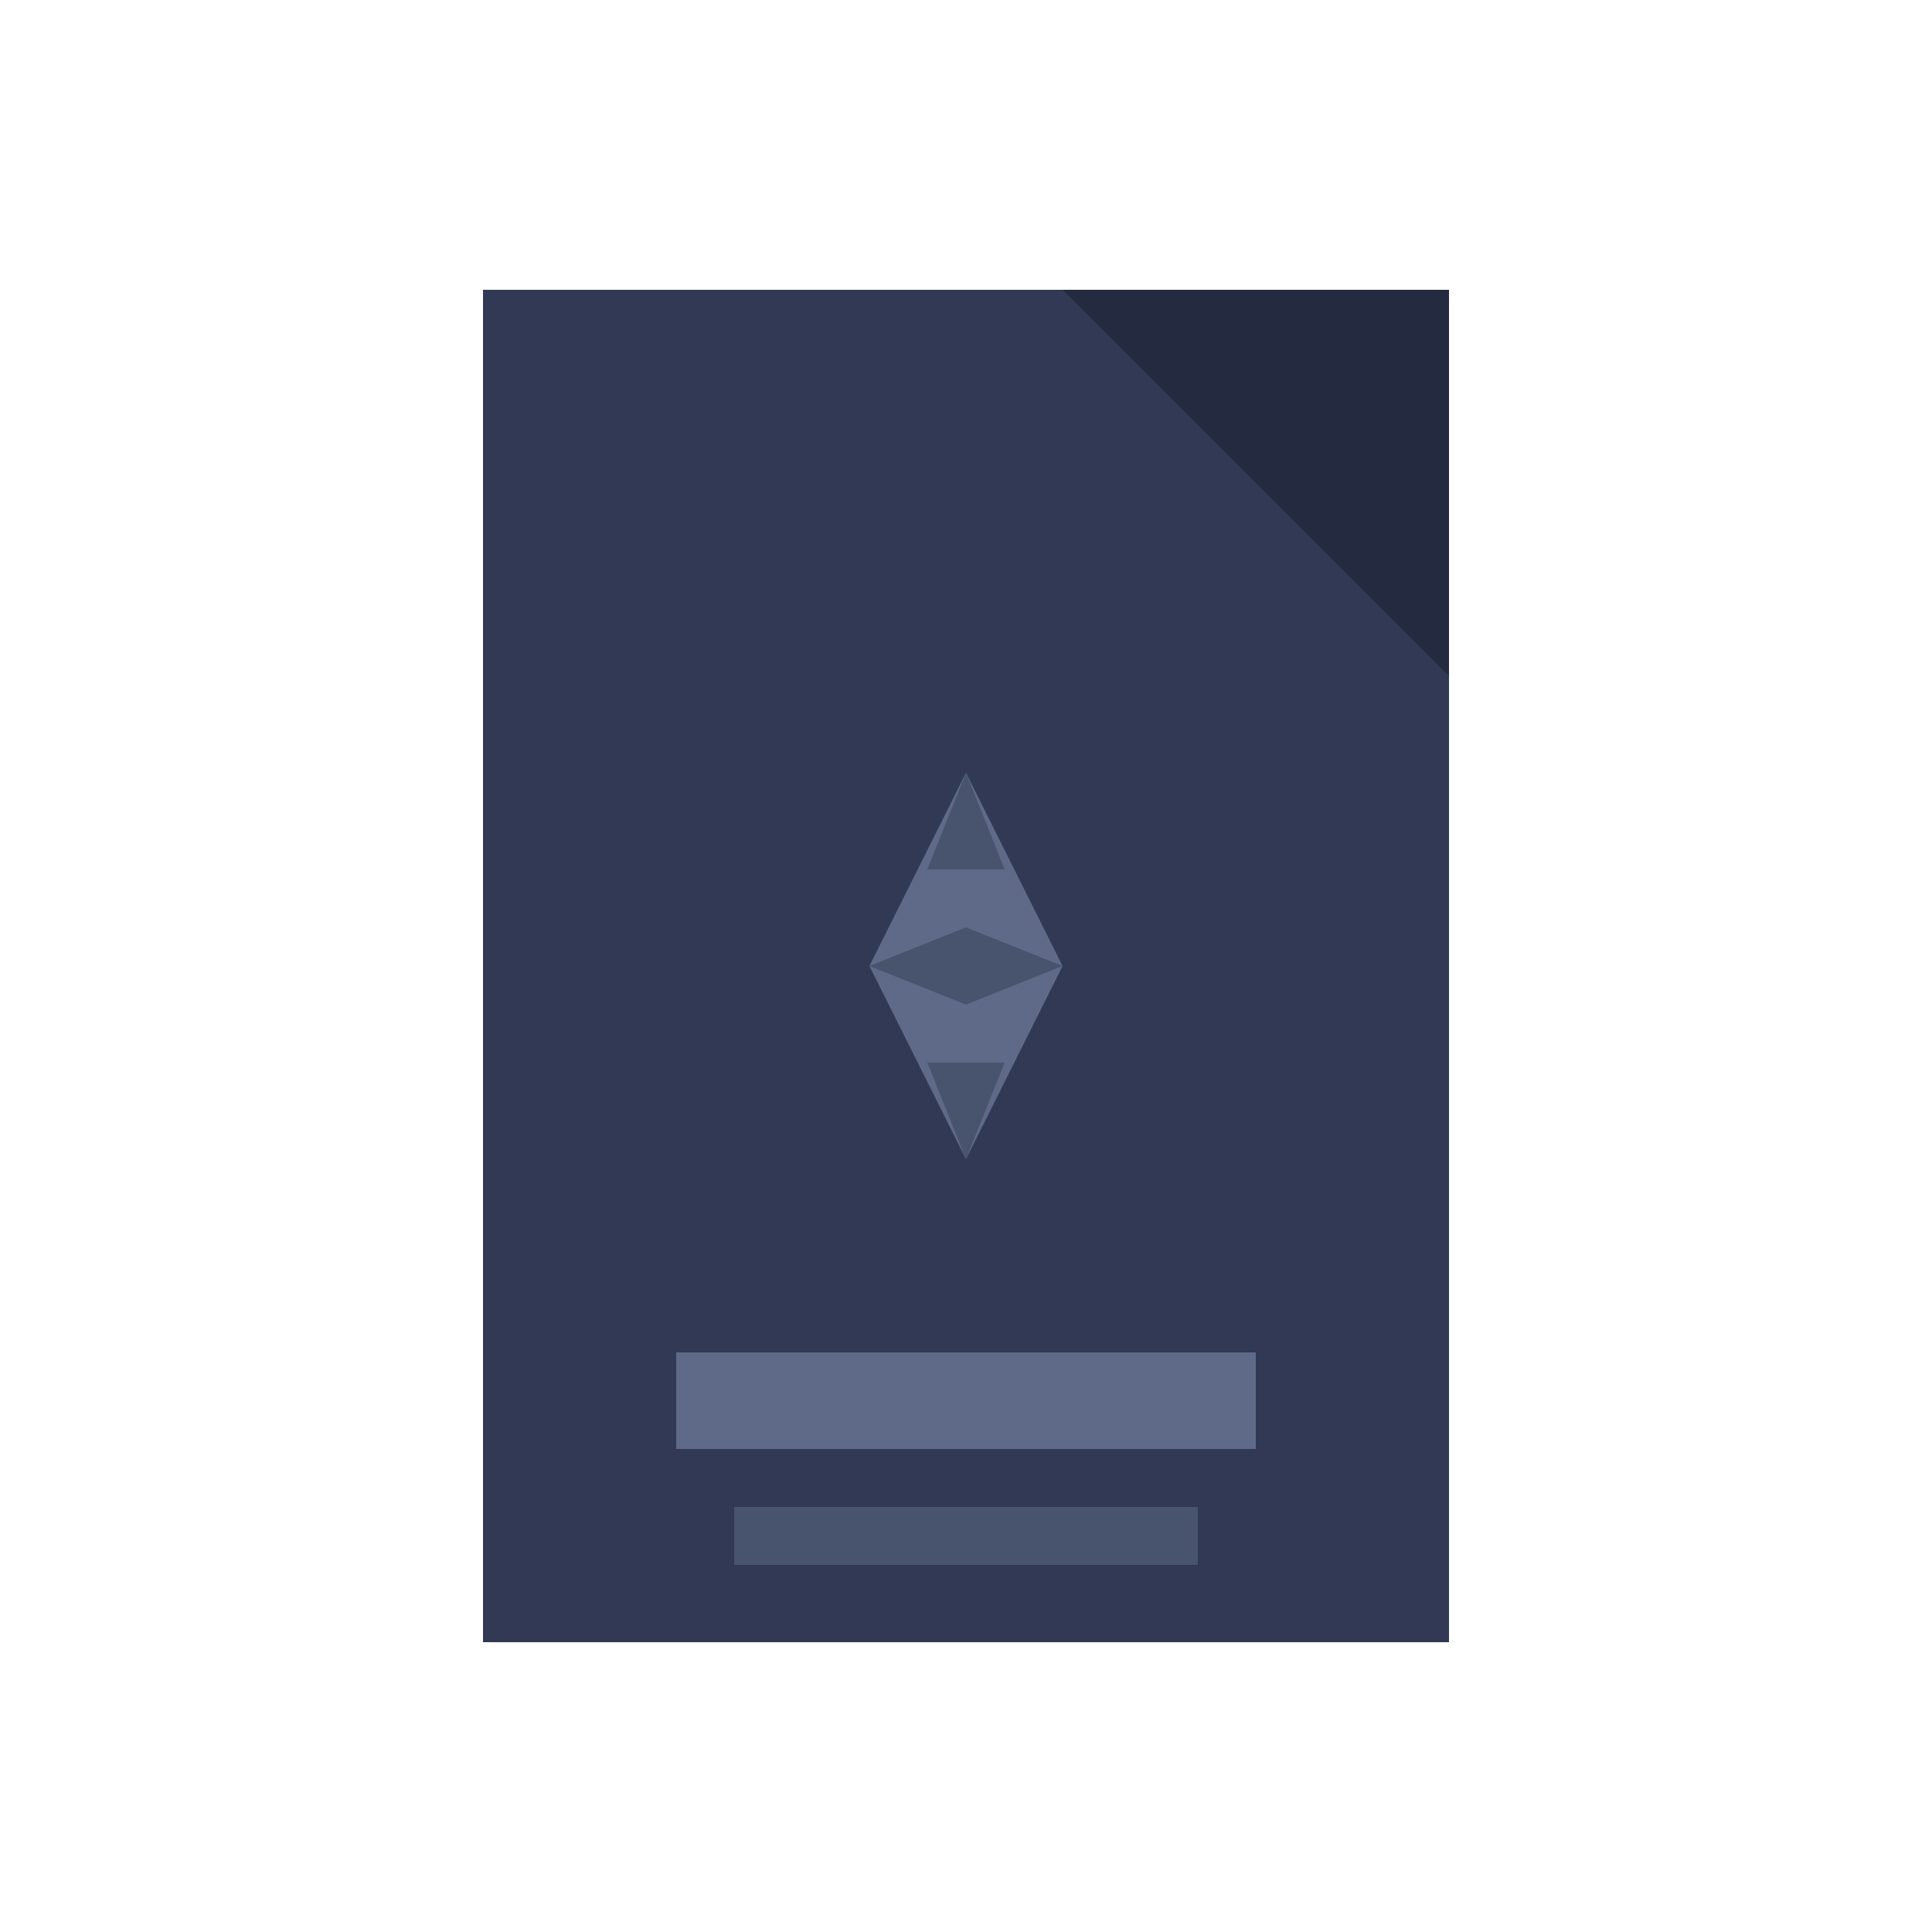
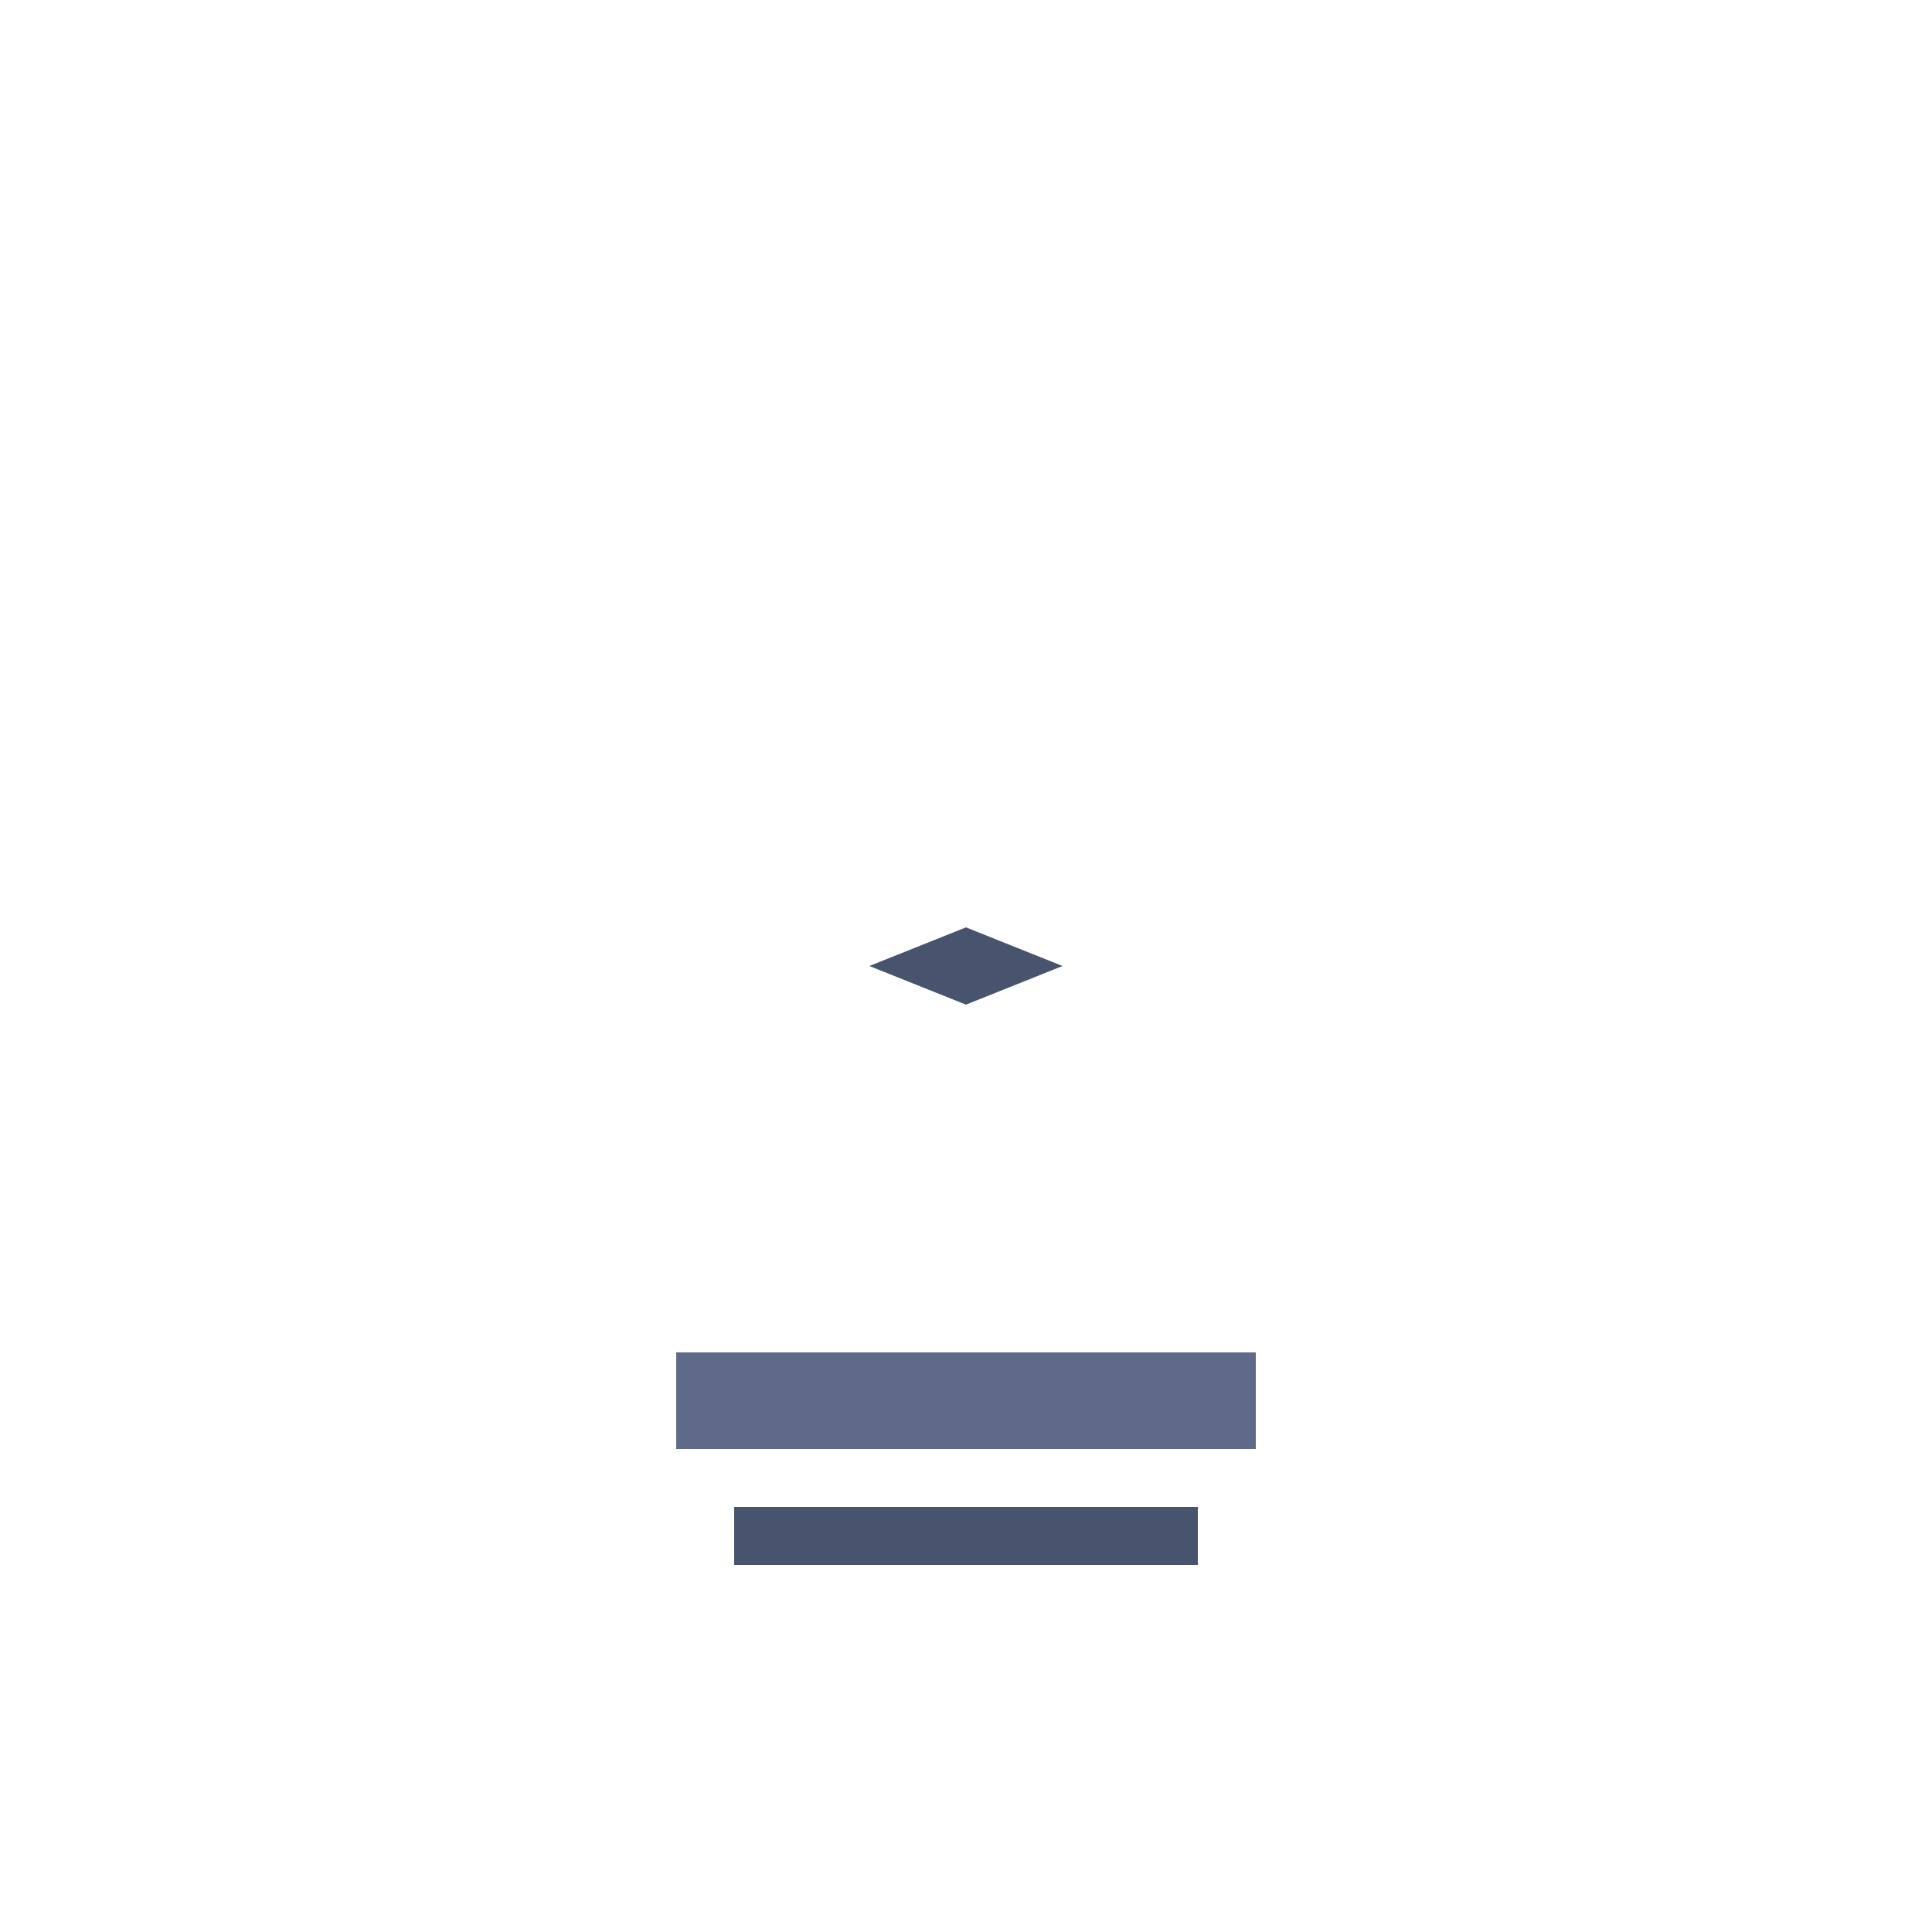
<svg xmlns="http://www.w3.org/2000/svg" width="512" height="512" viewBox="0 0 100 100" fill="none">
-   <path d="M25 15H75V85H25V15Z" fill="#313954" />
-   <path d="M75 15L55 15L75 35V15Z" fill="#242B40" />
-   <path d="M50 40L45 50L50 60L55 50L50 40Z" fill="#5F6A88" />
-   <path d="M50 40L48 45L52 45L50 40Z" fill="#48536E" />
-   <path d="M50 60L48 55L52 55L50 60Z" fill="#48536E" />
  <path d="M45 50L50 52L50 48L45 50Z" fill="#48536E" />
  <path d="M55 50L50 52L50 48L55 50Z" fill="#48536E" />
  <rect x="35" y="70" width="30" height="5" fill="#5F6A88" />
  <rect x="38" y="78" width="24" height="3" fill="#48536E" />
</svg>